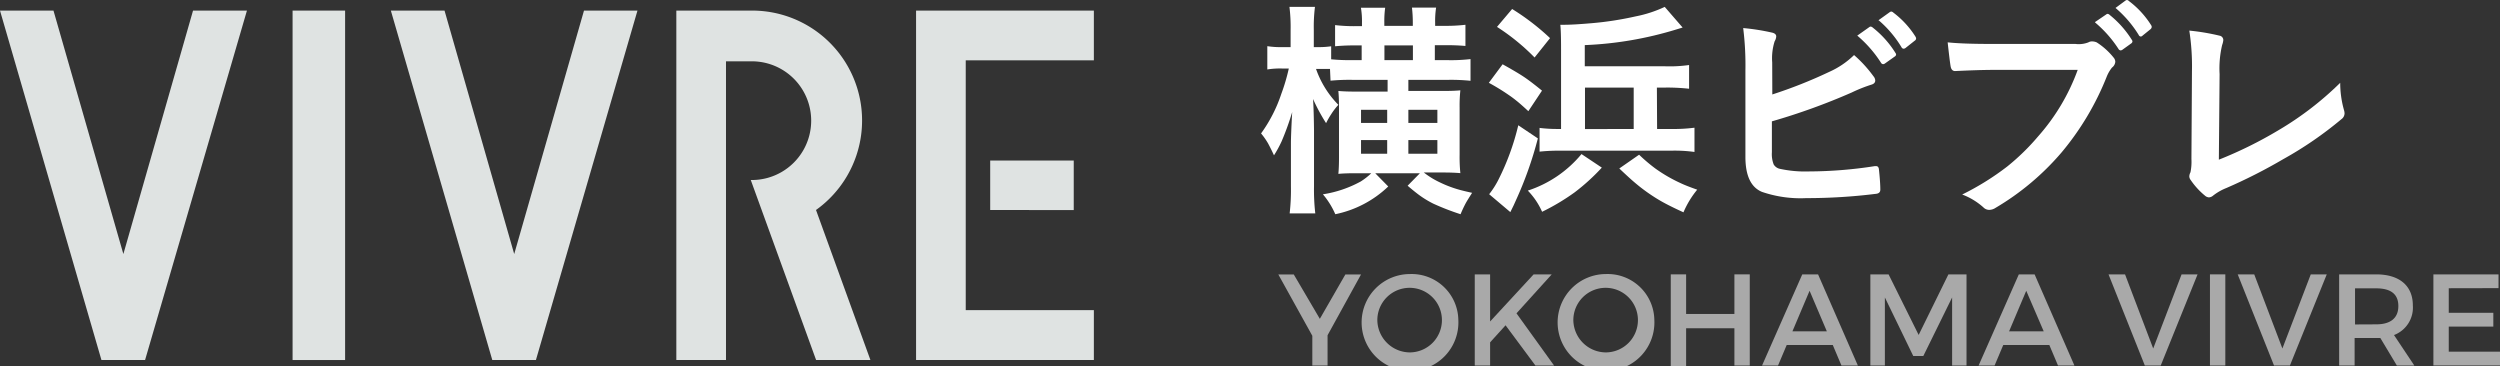
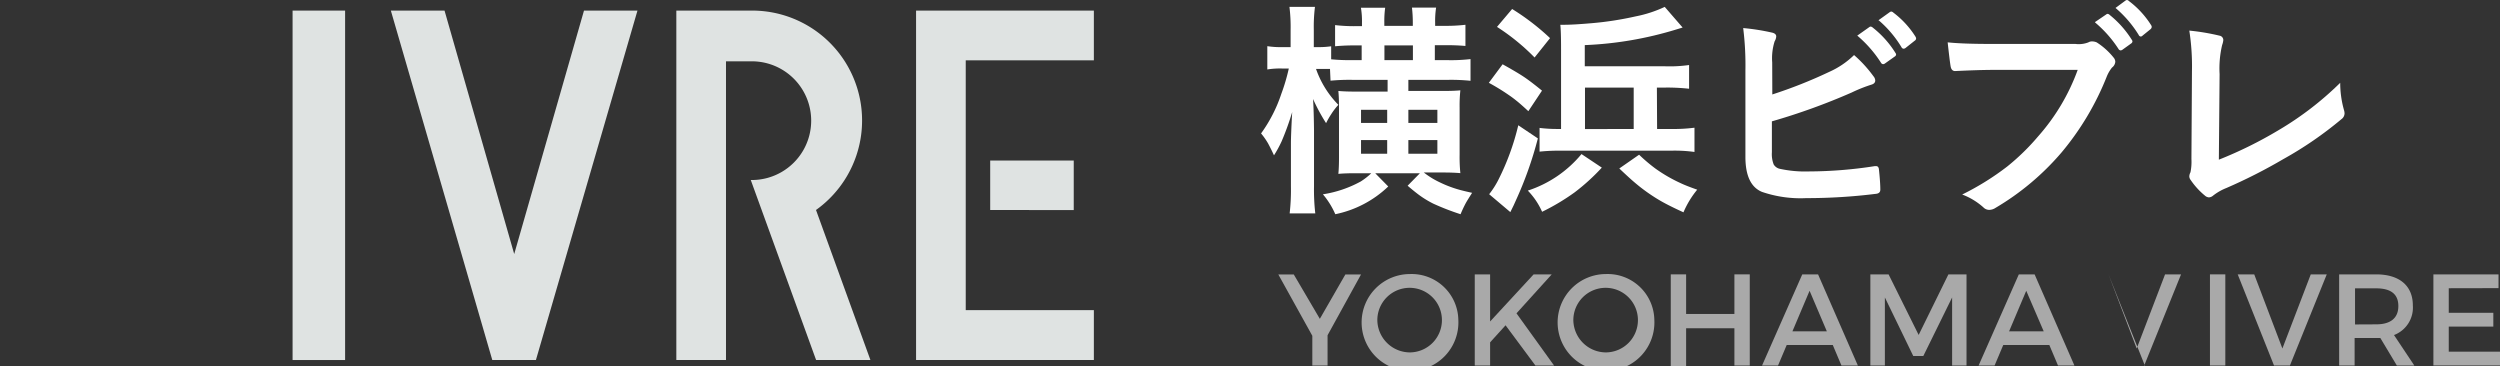
<svg xmlns="http://www.w3.org/2000/svg" viewBox="0 0 236.09 34.58">
  <rect x="0" y="0" width="236.09" height="34.58" fill="#333333" stroke="none" />
  <defs>
    <style>.cls-1{isolation:isolate;}.cls-2{fill:#a9a9a9;}.cls-3{fill:#fff;}.cls-4{fill:#dfe3e2;}</style>
  </defs>
  <title>logo-w</title>
  <g id="レイヤー_2" data-name="レイヤー 2">
    <g id="レイヤー_1-2" data-name="レイヤー 1">
      <g class="cls-1">
        <path class="cls-2" d="M125.37,34.52h-1.44V31.71l-3.21-5.79h1.46l2.46,4.19,2.41-4.19h1.48l-3.16,5.74Z" />
        <path class="cls-2" d="M137.72,30.22a4.57,4.57,0,1,1-4.56-4.34A4.41,4.41,0,0,1,137.72,30.22Zm-7.65,0a3.09,3.09,0,0,0,3.1,3.06,3.05,3.05,0,1,0-3.1-3.06Z" />
        <path class="cls-2" d="M142.18,30.72l-1.46,1.61v2.19h-1.45V25.91h1.45v4.45l4.11-4.45h1.71l-3.33,3.68,3.55,4.93H145Z" />
        <path class="cls-2" d="M156.23,30.22a4.57,4.57,0,1,1-4.56-4.34A4.41,4.41,0,0,1,156.23,30.22Zm-7.65,0a3.09,3.09,0,0,0,3.1,3.06,3.05,3.05,0,1,0-3.1-3.06Z" />
        <path class="cls-2" d="M163.79,34.52V31h-4.56v3.57h-1.45V25.91h1.45v3.74h4.56V25.91h1.45v8.61Z" />
        <path class="cls-2" d="M168.73,32.58l-.82,1.94h-1.51l3.8-8.61h1.49l3.76,8.61h-1.55l-.82-1.94Zm2.16-5.12-1.62,3.83h3.25Z" />
        <path class="cls-2" d="M184.35,34.52V28.09l-2.72,5.53h-.95L178,28.09v6.43h-1.37V25.91h1.72l2.84,5.72L184,25.91h1.71v8.61Z" />
        <path class="cls-2" d="M189.18,32.58l-.82,1.94h-1.51l3.8-8.61h1.49l3.76,8.61h-1.55l-.82-1.94Zm2.17-5.12-1.62,3.83H193Z" />
-         <path class="cls-2" d="M202.55,34.52l-3.43-8.61h1.56l2.66,7,2.68-7h1.51l-3.48,8.61Z" />
+         <path class="cls-2" d="M202.55,34.52l-3.43-8.61l2.66,7,2.68-7h1.51l-3.48,8.61Z" />
        <path class="cls-2" d="M208.7,34.52V25.91h1.45v8.61Z" />
        <path class="cls-2" d="M214.75,34.52l-3.43-8.61h1.56l2.66,7,2.68-7h1.51l-3.48,8.61Z" />
        <path class="cls-2" d="M224.79,31.92h-2.43v2.6H220.9V25.91h3.49c2.2,0,3.47,1.07,3.47,2.94a2.77,2.77,0,0,1-1.78,2.79L228,34.52h-1.65Zm-.39-1.29c1.33,0,2.09-.57,2.09-1.73s-.76-1.67-2.09-1.67h-2v3.41Z" />
        <path class="cls-2" d="M231.25,27.22v2.32h4.21v1.3h-4.21v2.37h4.85v1.3h-6.3V25.91h6.15v1.3Z" />
      </g>
      <path class="cls-3" d="M125.6,6.51q-.53,0-1,0h-.32a9.11,9.11,0,0,0,2.11,3.39,6.25,6.25,0,0,0-.68.89,7.48,7.48,0,0,0-.48.84A17.58,17.58,0,0,1,124,9.35q.07,1.1.09,3v5.23a19.62,19.62,0,0,0,.12,2.57h-2.42a19.78,19.78,0,0,0,.12-2.57v-4q0-.86.12-3a25.76,25.76,0,0,1-1,2.77,11.1,11.1,0,0,1-.72,1.32q-.25-.55-.56-1.13a6.85,6.85,0,0,0-.66-.94A13.69,13.69,0,0,0,121,8.87a18.11,18.11,0,0,0,.71-2.4h-.63a7.48,7.48,0,0,0-1.4.09V4.36a8.1,8.1,0,0,0,1.4.09h.8V2.84a15.46,15.46,0,0,0-.11-2.19h2.41a15.08,15.08,0,0,0-.11,2.18V4.45h.41a7.92,7.92,0,0,0,1.23-.08V5.6a18.11,18.11,0,0,0,1.88.08h1V4.29h-.51a18.53,18.53,0,0,0-2,.08v-2a15.35,15.35,0,0,0,2,.1h.54V2.12a7.65,7.65,0,0,0-.1-1.39h2.29a9.15,9.15,0,0,0-.08,1.39v.32h2.69v-.3a12.34,12.34,0,0,0-.08-1.42h2.28a8.19,8.19,0,0,0-.09,1.42v.3h.86a15.63,15.63,0,0,0,2-.1v2a19.42,19.42,0,0,0-2-.07h-.89V5.68h1.21a15.77,15.77,0,0,0,2.16-.1V7.63a18,18,0,0,0-2.08-.09H133V8.59h3.25q1.07,0,1.66-.06a13.8,13.8,0,0,0-.07,1.61v4.45a15.44,15.44,0,0,0,.07,1.76q-.68-.06-1.62-.06h-1.83a7.76,7.76,0,0,0,1.51.93,10.65,10.65,0,0,0,1.71.66q.43.13,1.34.33-.44.69-.57.92a11.64,11.64,0,0,0-.52,1.1,23.47,23.47,0,0,1-2.58-1,9.29,9.29,0,0,1-1.58-1q-.36-.28-.84-.69l1.16-1.18h-4.22l1.23,1.25a10.16,10.16,0,0,1-5,2.62,7.52,7.52,0,0,0-1.17-1.88,10.89,10.89,0,0,0,3.57-1.21,6.37,6.37,0,0,0,1-.78H128q-1,0-1.61.06.06-.62.06-1.55v-4.7q0-.93-.06-1.58.62.06,1.65.06h3V7.54h-3.32a18.74,18.74,0,0,0-2.07.08ZM131,10.37h-2.47v1.24H131Zm0,2.86h-2.47v1.29H131Zm2.43-7.55V4.29h-2.69V5.68ZM133,11.61h2.74V10.37H133Zm0,2.91h2.74V13.23H133Z" />
      <path class="cls-3" d="M145.23,13.07A35.29,35.29,0,0,1,143.12,19l-.18.4-.31.63-2-1.69a8.1,8.1,0,0,0,.86-1.34,23.3,23.3,0,0,0,1.89-5.17Zm-3.33-7q1.26.7,1.92,1.13t1.8,1.36l-1.29,1.94q-1.07-1-1.78-1.48a20.2,20.2,0,0,0-1.95-1.2Zm.9-5.22a22.3,22.3,0,0,1,3.58,2.75l-1.46,1.83a20.13,20.13,0,0,0-3.55-2.89ZM145.63,20a6.79,6.79,0,0,0-1.35-2,11,11,0,0,0,5.07-3.45l1.92,1.28a19.47,19.47,0,0,1-2.56,2.33A20.69,20.69,0,0,1,145.63,20Zm10.86-7.82h1.3a15.55,15.55,0,0,0,2.23-.12v2.29a13.69,13.69,0,0,0-2.23-.12h-10.4a17.28,17.28,0,0,0-2,.09V12.08a13.38,13.38,0,0,0,1.66.1h.37V4.65q0-1.71-.07-2.31h.37q.86,0,2.6-.15a30.8,30.8,0,0,0,4.13-.64,11.68,11.68,0,0,0,2.76-.9l1.69,1.95-.59.18a34.1,34.1,0,0,1-8.65,1.48v2h7.58a13,13,0,0,0,2.27-.12V8.38a19,19,0,0,0-2.26-.11h-.78Zm-2.21,0V8.27h-4.6v3.92Zm6,5.73a8.73,8.73,0,0,0-1.3,2.14q-1.36-.62-2.16-1.08a16.66,16.66,0,0,1-2.43-1.72q-.49-.41-1.47-1.34l1.87-1.3a15.47,15.47,0,0,0,1.53,1.3,14.22,14.22,0,0,0,2.38,1.38Q159.22,17.54,160.27,17.91Z" />
      <g class="cls-1">
        <path class="cls-3" d="M167.37,8.92a44.11,44.11,0,0,0,5.37-2.13,8,8,0,0,0,2.35-1.59,11.88,11.88,0,0,1,1.83,2,.66.66,0,0,1,.17.4c0,.2-.13.33-.38.4a14.11,14.11,0,0,0-1.83.73,60,60,0,0,1-7.55,2.73v2.92a2.67,2.67,0,0,0,.17,1.15.9.9,0,0,0,.57.41,11.21,11.21,0,0,0,2.76.25,41.1,41.1,0,0,0,6.21-.5h.14q.23,0,.26.32.13,1.22.13,1.9,0,.37-.46.4a52.94,52.94,0,0,1-6.53.4,11.25,11.25,0,0,1-4.19-.59q-1.56-.65-1.56-3.3V6.65a28.22,28.22,0,0,0-.21-4,20.46,20.46,0,0,1,2.77.44q.35.1.35.35a1,1,0,0,1-.15.46,5.33,5.33,0,0,0-.23,2Zm8-5.54,1.16-.82a.2.2,0,0,1,.13-.05.35.35,0,0,1,.2.1A9.23,9.23,0,0,1,179,5a.27.27,0,0,1,.06.15.24.24,0,0,1-.13.19L178,6a.32.32,0,0,1-.17.06.26.26,0,0,1-.2-.14A11.37,11.37,0,0,0,175.4,3.37Zm2-1.45,1.1-.79a.29.29,0,0,1,.14-.05.35.35,0,0,1,.19.1,8.53,8.53,0,0,1,2.09,2.27.38.38,0,0,1,.06.18.27.27,0,0,1-.14.21l-.87.69a.33.33,0,0,1-.18.06.24.24,0,0,1-.19-.14A10.44,10.44,0,0,0,177.42,1.92Z" />
        <path class="cls-3" d="M183.93,4q1.39.15,4.22.15H196A2.5,2.5,0,0,0,197.22,4a.66.66,0,0,1,.33-.09A1.16,1.16,0,0,1,198,4a6.6,6.6,0,0,1,1.61,1.45.62.62,0,0,1,.15.38.75.75,0,0,1-.31.55,3.38,3.38,0,0,0-.5.86,26.12,26.12,0,0,1-4.26,7.15,24.65,24.65,0,0,1-6.24,5.24,1.11,1.11,0,0,1-.6.19.77.77,0,0,1-.55-.24,6.36,6.36,0,0,0-2-1.21,25.16,25.16,0,0,0,4.26-2.65,21.32,21.32,0,0,0,2.92-2.85,19.47,19.47,0,0,0,3.73-6.27h-7.95q-1.29,0-3.63.11-.34,0-.42-.44T183.93,4Zm13.92-1.92,1.06-.72a.2.2,0,0,1,.13-.05.31.31,0,0,1,.19.1,9.44,9.44,0,0,1,2.09,2.35.28.28,0,0,1,.06.16.26.26,0,0,1-.13.19l-.82.59a.32.32,0,0,1-.17.06.26.26,0,0,1-.2-.14A11.23,11.23,0,0,0,197.85,2.12ZM199.78.75l.95-.7a.25.25,0,0,1,.14-.05.31.31,0,0,1,.18.1,8.53,8.53,0,0,1,2.09,2.27.32.32,0,0,1,.06.17.32.32,0,0,1-.13.23l-.73.59a.25.25,0,0,1-.17.09.23.23,0,0,1-.2-.15A10.74,10.74,0,0,0,199.78.75Z" />
        <path class="cls-3" d="M209.54,15.08a39,39,0,0,0,5.61-2.77A30,30,0,0,0,221,7.82a9.48,9.48,0,0,0,.35,2.55,1.21,1.21,0,0,1,.06.35.68.68,0,0,1-.29.53,35.06,35.06,0,0,1-5.5,3.78,49.92,49.92,0,0,1-5.38,2.73,5,5,0,0,0-1.24.71.66.66,0,0,1-.4.17.64.64,0,0,1-.38-.17A7,7,0,0,1,206.88,17a.58.58,0,0,1-.13-.35.87.87,0,0,1,.11-.38,5,5,0,0,0,.09-1.26L207,6.71a22,22,0,0,0-.25-3.82,20.73,20.73,0,0,1,2.86.48.42.42,0,0,1,.35.42,1.84,1.84,0,0,1-.11.46A9.64,9.64,0,0,0,209.61,7Z" />
      </g>
      <g id="レイヤー_2-2" data-name="レイヤー 2">
        <g id="メニュー開_全国のオーパ" data-name="メニュー開 全国のオーパ">
-           <polygon class="cls-4" points="13.7 34 23.32 1 18.23 1 11.65 23.99 5.05 1 0 1 9.58 34 13.7 34" />
          <rect class="cls-4" x="27.63" y="1" width="4.96" height="33" />
          <polygon class="cls-4" points="50.61 34 60.2 1 55.15 1 48.56 23.99 41.98 1 36.91 1 46.49 34 50.61 34" />
          <path class="cls-4" d="M68.56,34V5.79H71A5.6,5.6,0,0,1,71,17H70.9l6.17,17H82.2L77.06,19.83A10.38,10.38,0,0,0,71.07,1h-7.2V34Z" />
          <path class="cls-4" d="M86.51,34V1H103.3V5.7H91.2V29.29h12.1V34Zm7-14.17V15.16h7.89v4.68Z" />
        </g>
      </g>
    </g>
  </g>
</svg>